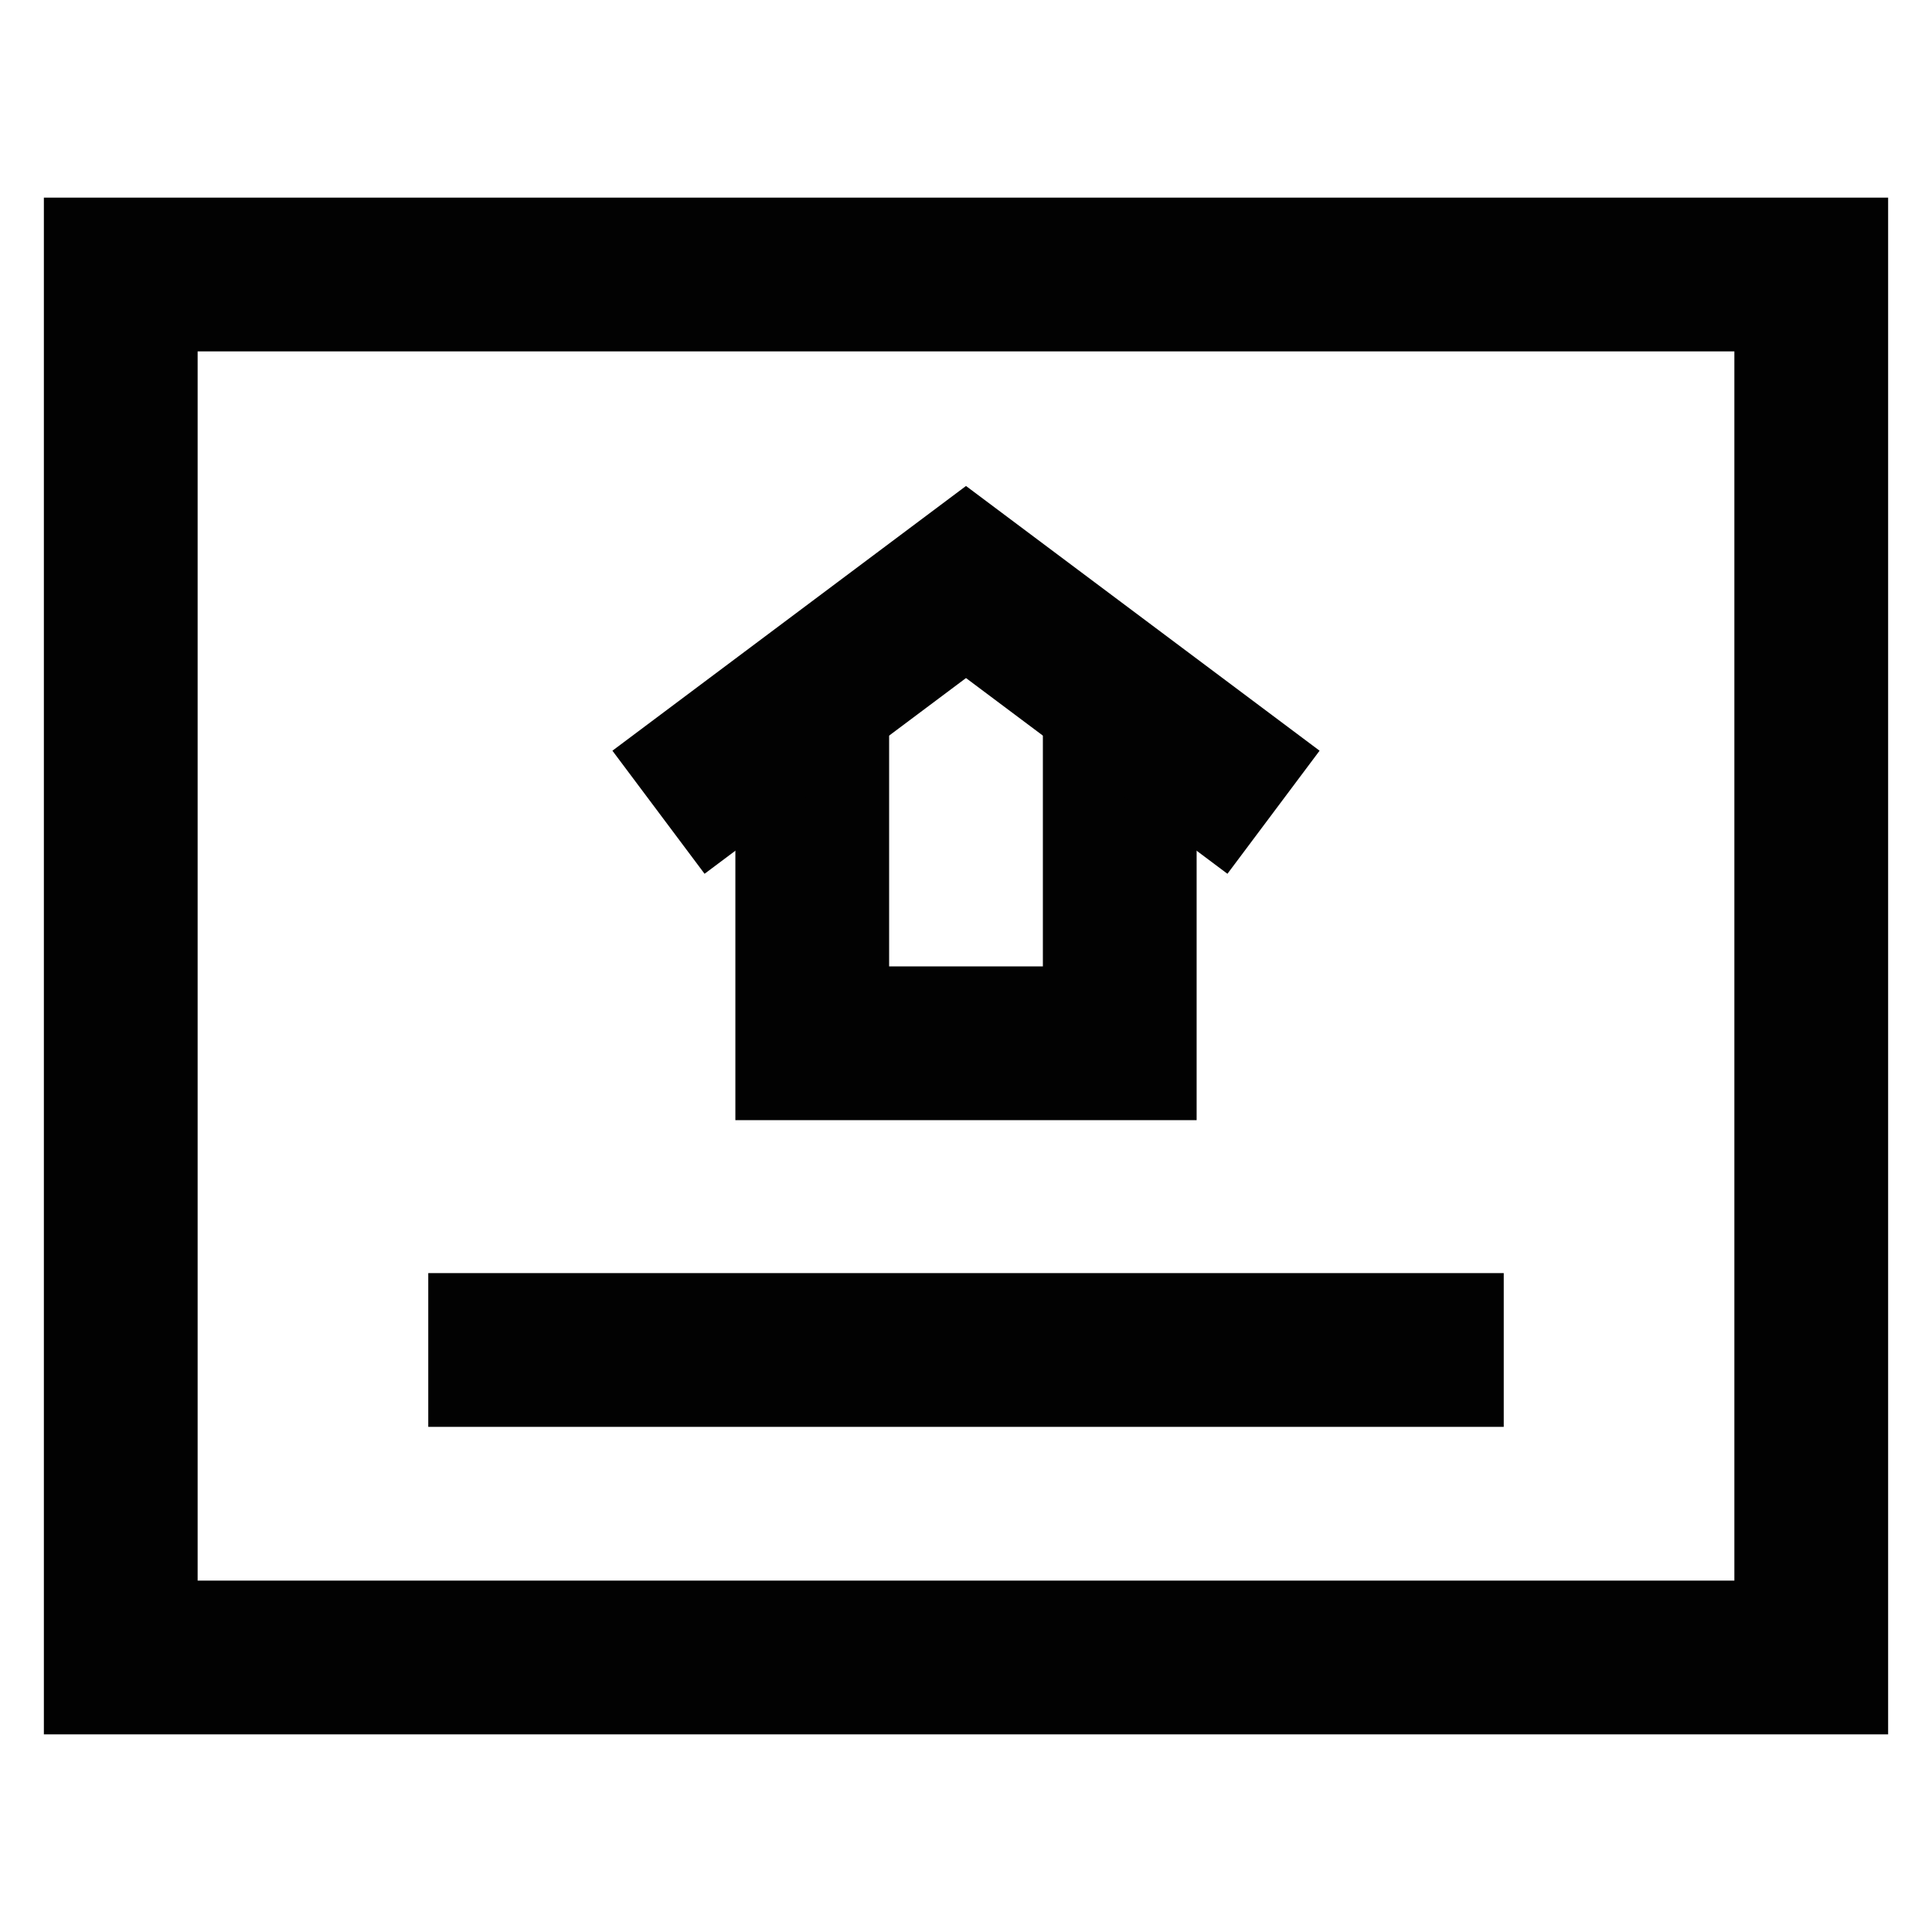
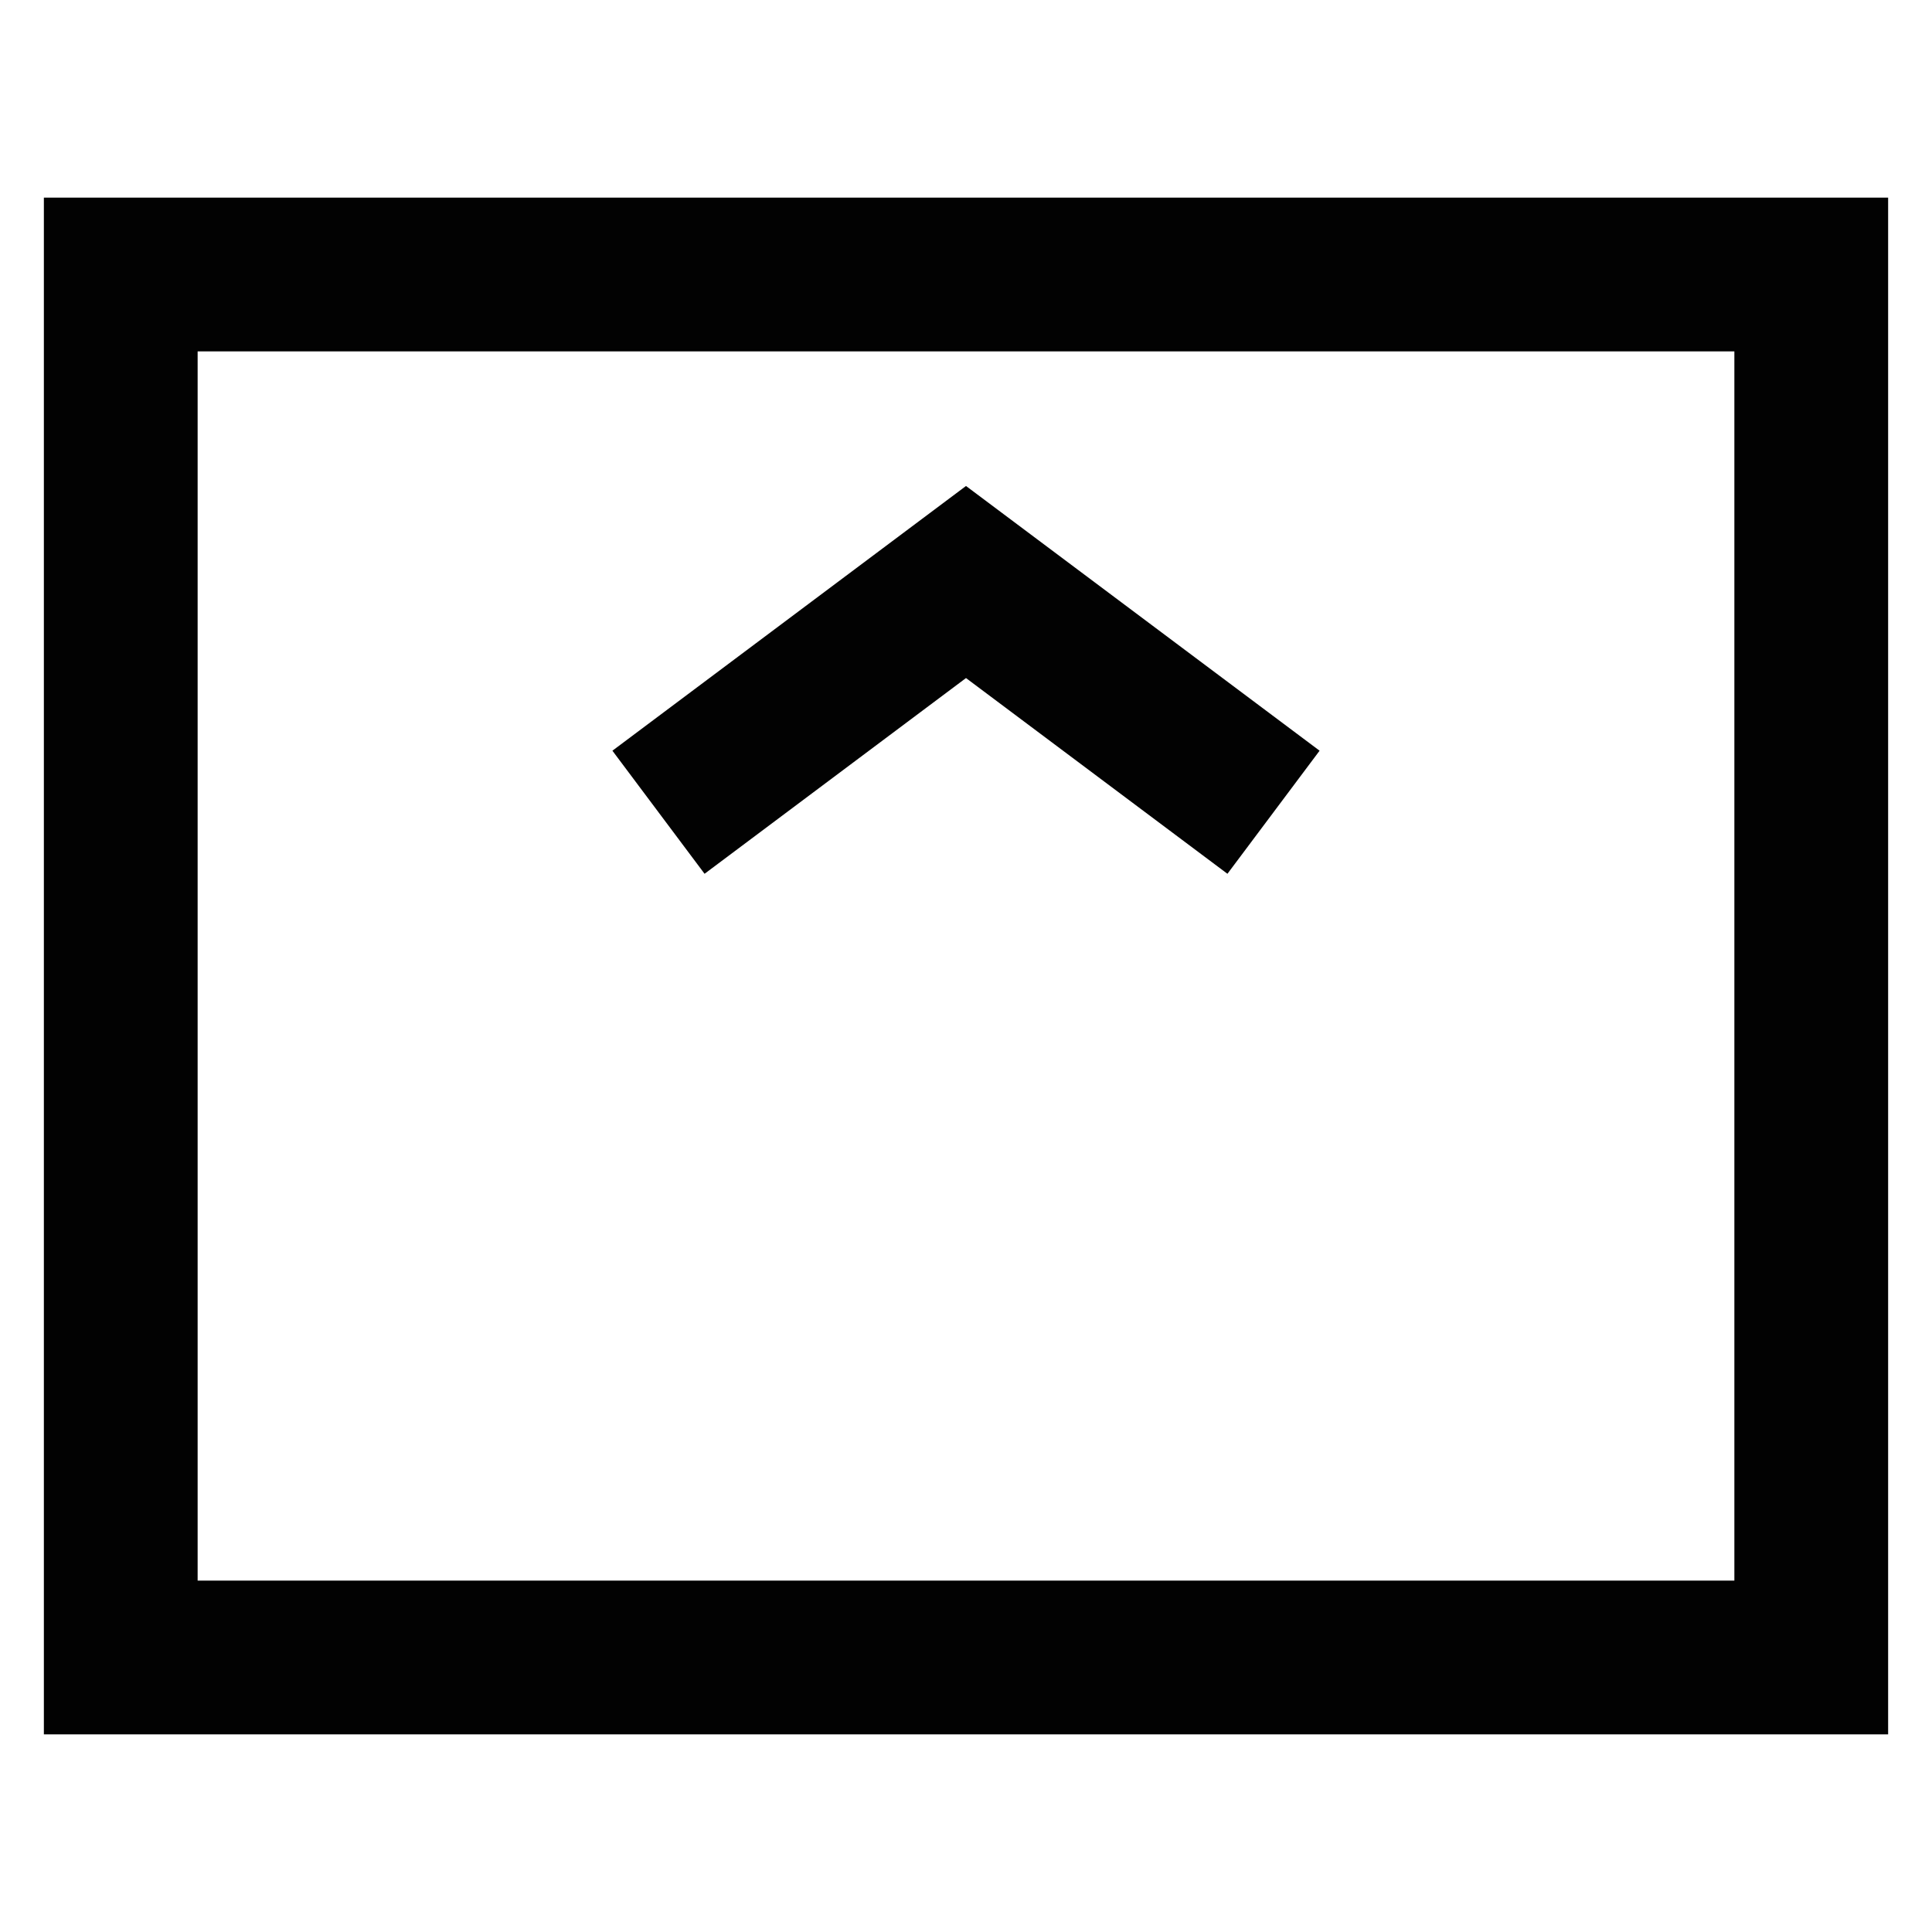
<svg xmlns="http://www.w3.org/2000/svg" width="800px" height="800px" viewBox="0 0 24 24" id="Layer_1" data-name="Layer 1">
  <defs>
    <style>.cls-1{fill:none;stroke:#020202;stroke-miterlimit:10;stroke-width:1.91px;}</style>
  </defs>
  <rect class="cls-1" x="1.5" y="3.41" width="21" height="17.18" />
-   <polyline class="cls-1" points="13.91 8.66 13.91 12.96 10.09 12.96 10.09 8.66" />
  <polyline class="cls-1" points="8.18 10.09 12 7.23 15.82 10.09" />
-   <line class="cls-1" x1="5.32" y1="16.77" x2="18.68" y2="16.77" />
</svg>